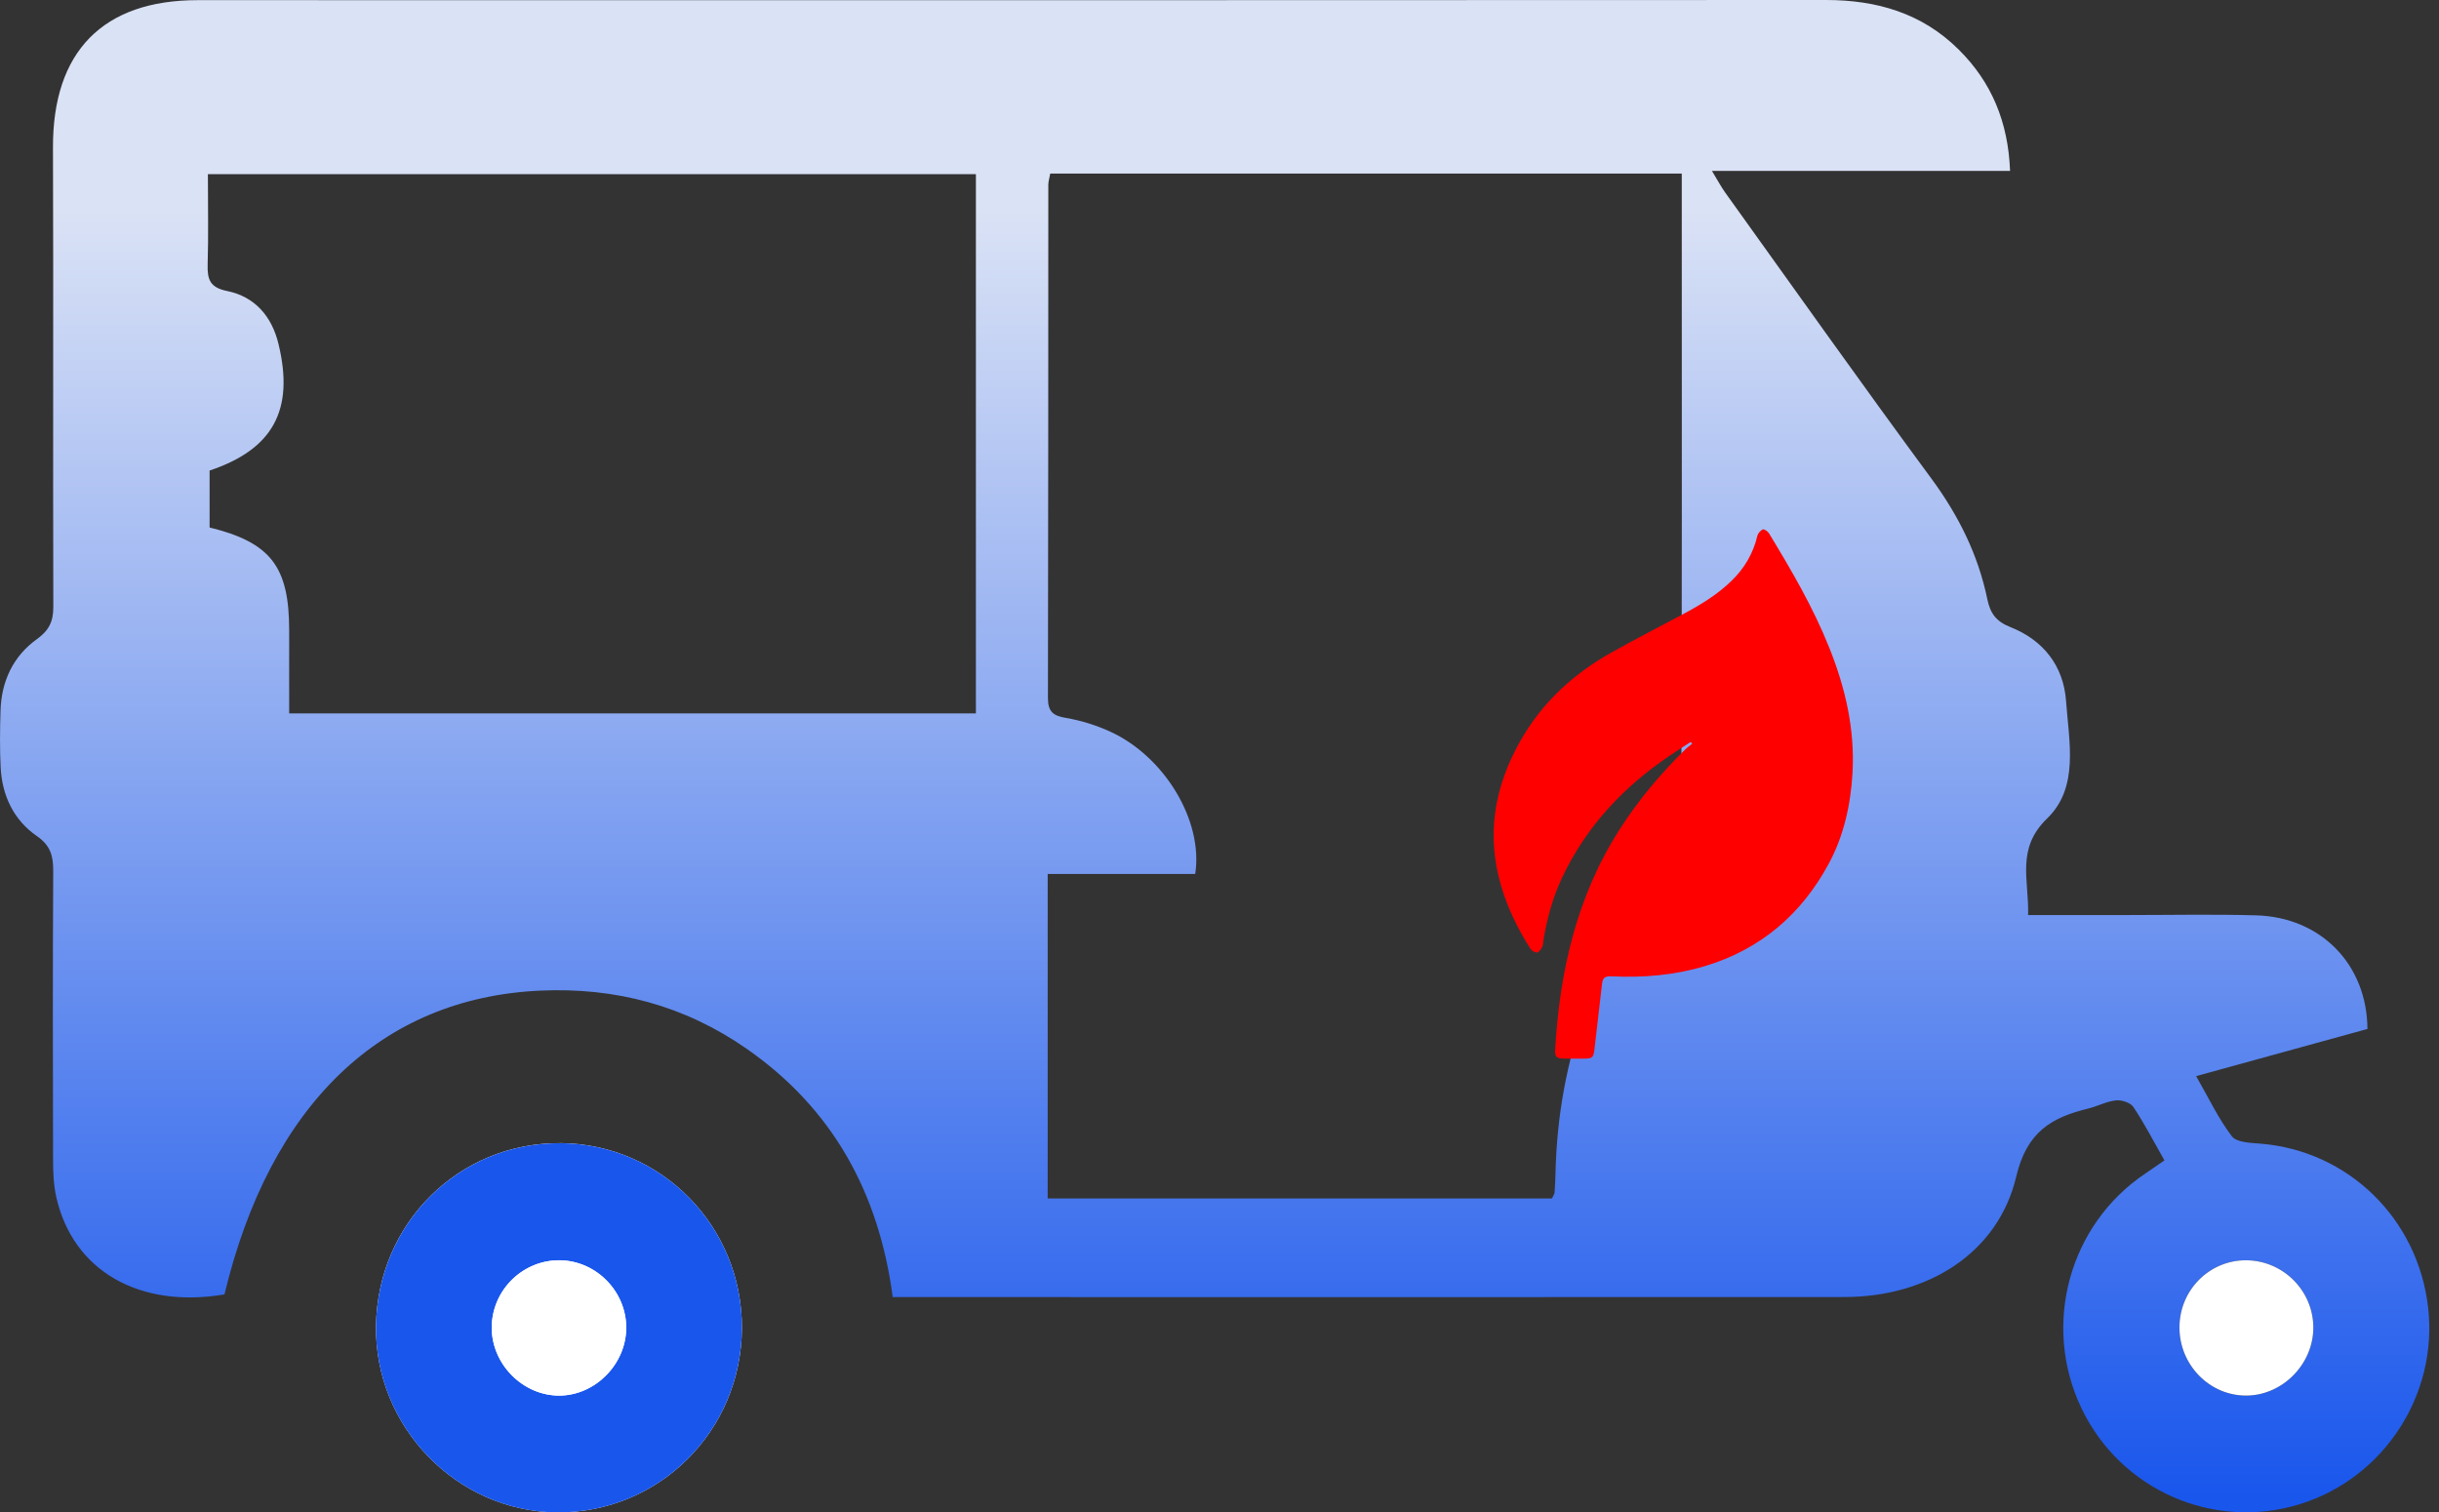
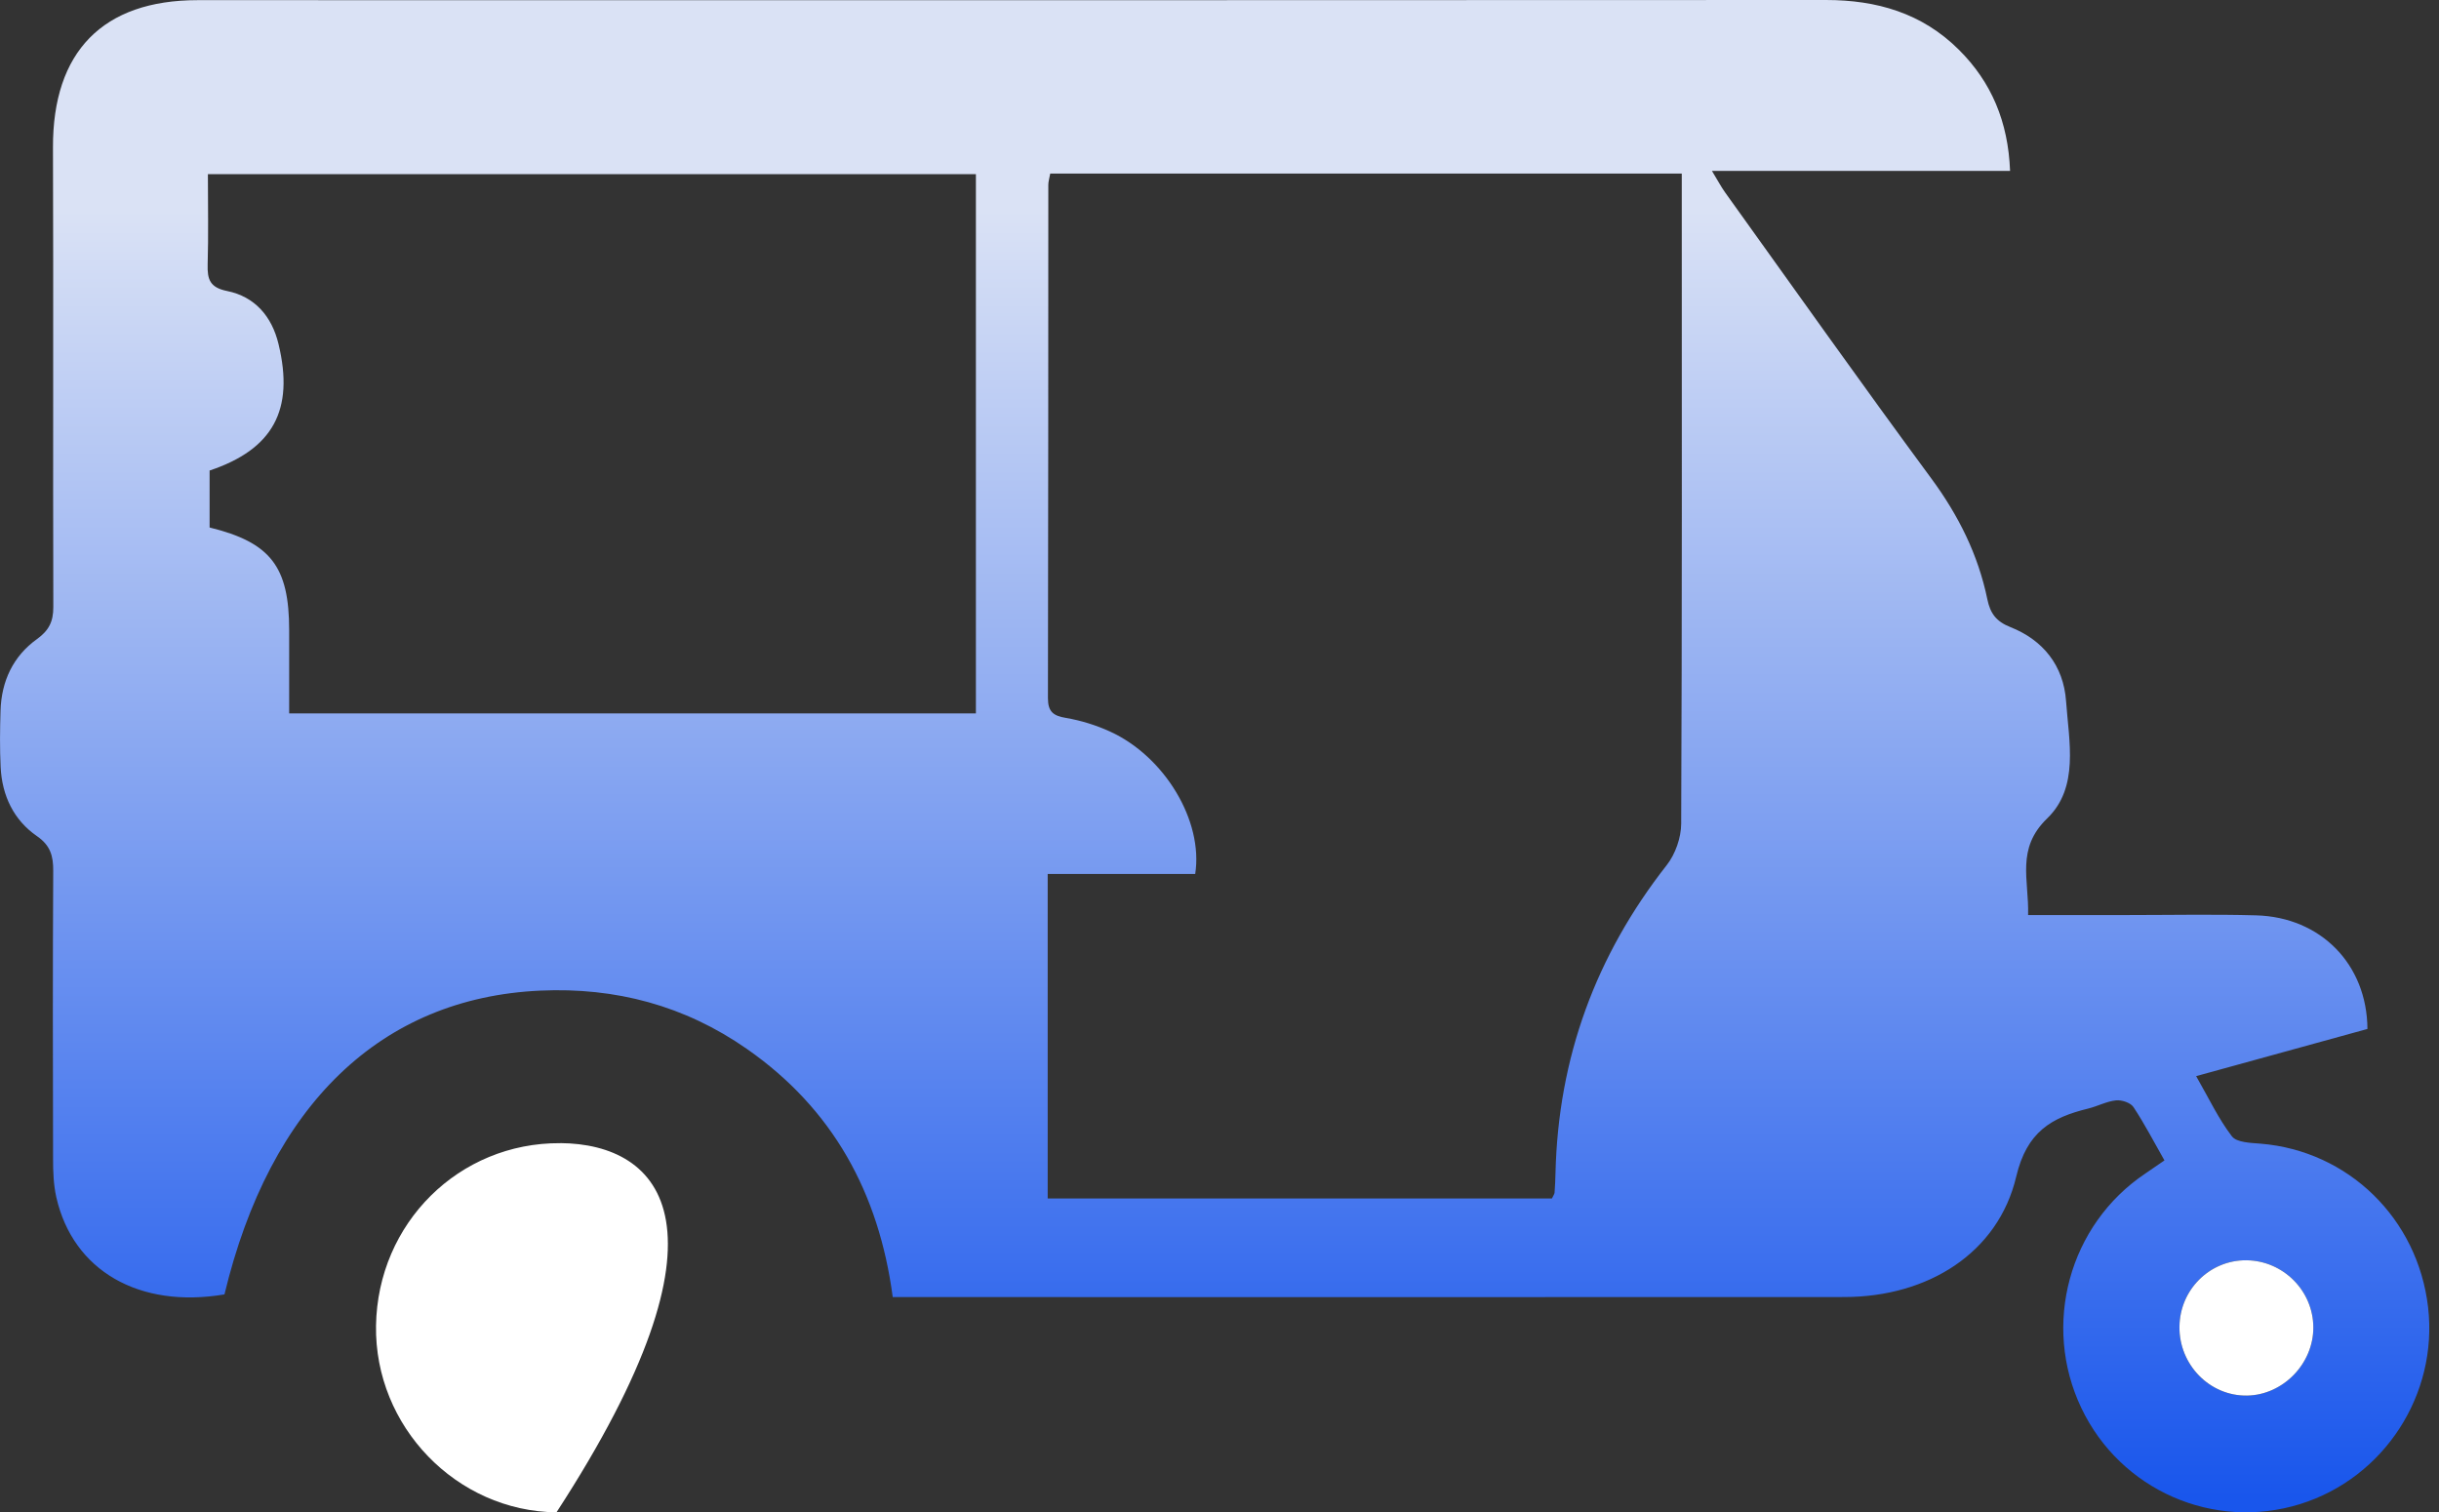
<svg xmlns="http://www.w3.org/2000/svg" width="129" height="80" viewBox="0 0 129 80" fill="none">
  <rect x="0" y="0" width="129" height="80" fill="#333333" stroke="none" />
  <g clip-path="url(#clip0_1_1785)">
-     <path d="M29.634 60.47C24.279 60.434 19.973 64.699 19.888 70.124C19.806 75.456 24.143 79.943 29.433 79.997C34.832 80.055 39.213 75.706 39.239 70.262C39.265 64.874 34.981 60.506 29.634 60.467V60.47Z" fill="white" />
+     <path d="M29.634 60.47C24.279 60.434 19.973 64.699 19.888 70.124C19.806 75.456 24.143 79.943 29.433 79.997C39.265 64.874 34.981 60.506 29.634 60.467V60.47Z" fill="white" />
    <path d="M11.867 68.471C7.366 69.23 3.862 67.221 2.98 63.334C2.828 62.669 2.807 61.962 2.807 61.273C2.795 56.204 2.787 51.138 2.815 46.069C2.82 45.276 2.666 44.719 1.957 44.231C0.722 43.378 0.108 42.086 0.034 40.578C-0.015 39.585 -0.002 38.585 0.028 37.589C0.077 36.027 0.694 34.711 1.957 33.804C2.584 33.352 2.823 32.884 2.82 32.104C2.795 24.004 2.831 15.901 2.802 7.801C2.784 2.735 5.437 0.008 10.456 0.008C39.162 0.013 67.866 0.016 96.573 0C99.257 0 101.653 0.689 103.601 2.626C105.329 4.341 106.213 6.439 106.314 9.041H90.546C90.873 9.577 91.037 9.896 91.246 10.185C94.868 15.233 98.457 20.305 102.144 25.304C103.583 27.256 104.625 29.338 105.113 31.706C105.265 32.437 105.573 32.873 106.327 33.17C108.054 33.851 109.142 35.205 109.275 37.087C109.427 39.224 109.975 41.652 108.278 43.29C106.614 44.894 107.321 46.55 107.267 48.403C109.106 48.403 110.81 48.403 112.515 48.403C114.785 48.403 117.057 48.356 119.327 48.419C122.742 48.512 125.194 51.008 125.215 54.429C122.284 55.234 119.327 56.051 116.155 56.924C116.823 58.086 117.332 59.175 118.045 60.106C118.297 60.436 119.034 60.454 119.561 60.496C124.204 60.875 127.878 64.452 128.423 69.15C128.958 73.772 126.091 78.18 121.654 79.561C117.073 80.985 112.152 78.825 110.083 74.479C107.99 70.083 109.432 64.788 113.463 62.079C113.777 61.868 114.088 61.65 114.479 61.382C113.923 60.407 113.43 59.451 112.839 58.559C112.684 58.328 112.219 58.175 111.918 58.206C111.417 58.258 110.941 58.518 110.445 58.64C108.504 59.115 107.201 59.864 106.64 62.235C105.686 66.277 101.974 68.606 97.547 68.609C82.209 68.619 66.871 68.612 51.533 68.612C50.124 68.612 48.716 68.612 47.217 68.612C46.487 63.085 44.032 58.64 39.502 55.484C36.214 53.191 32.558 52.219 28.57 52.401C20.161 52.786 14.281 58.427 11.872 68.471H11.867ZM88.953 9.181H55.547C55.5 9.441 55.446 9.608 55.446 9.774C55.441 18.826 55.446 27.875 55.426 36.926C55.426 37.657 55.714 37.864 56.38 37.976C57.171 38.111 57.966 38.358 58.698 38.691C61.591 40.004 63.653 43.42 63.215 46.23H55.413V63.397H82.081C82.155 63.236 82.217 63.163 82.222 63.085C82.248 62.739 82.263 62.394 82.271 62.048C82.415 55.949 84.402 50.545 88.153 45.764C88.608 45.185 88.916 44.311 88.919 43.573C88.968 32.746 88.95 21.922 88.95 11.095C88.95 10.494 88.95 9.894 88.95 9.181H88.953ZM10.996 9.213C10.996 10.895 11.029 12.444 10.983 13.988C10.96 14.786 11.106 15.212 12.014 15.394C13.477 15.691 14.379 16.733 14.731 18.199C15.575 21.688 14.441 23.767 11.086 24.89V27.903C14.32 28.696 15.294 29.978 15.294 33.336C15.294 34.792 15.294 36.245 15.294 37.737H51.616V9.213H10.996ZM122.353 70.218C122.348 68.281 120.762 66.685 118.818 66.665C116.877 66.644 115.294 68.216 115.273 70.182C115.253 72.199 116.877 73.852 118.847 73.821C120.749 73.792 122.359 72.136 122.353 70.218Z" fill="url(#paint0_linear_1_1785)" />
-     <path d="M29.634 60.47C34.982 60.506 39.267 64.876 39.239 70.265C39.211 75.708 34.833 80.055 29.434 80C24.143 79.945 19.803 75.456 19.888 70.127C19.973 64.702 24.279 60.434 29.634 60.473V60.47ZM33.123 70.252C33.136 68.336 31.562 66.711 29.65 66.667C27.675 66.623 26.02 68.232 26.009 70.213C25.999 72.17 27.673 73.844 29.611 73.824C31.495 73.8 33.11 72.16 33.123 70.254V70.252Z" fill="#1956EC" />
    <path d="M122.353 70.218C122.358 72.139 120.749 73.792 118.846 73.821C116.877 73.852 115.252 72.196 115.273 70.182C115.293 68.216 116.877 66.646 118.818 66.665C120.761 66.685 122.348 68.279 122.353 70.218Z" fill="white" />
    <path d="M33.12 70.252C33.108 72.157 31.493 73.797 29.609 73.821C27.668 73.844 25.997 72.168 26.007 70.21C26.017 68.232 27.67 66.62 29.647 66.665C31.56 66.709 33.133 68.333 33.12 70.249V70.252Z" fill="white" />
  </g>
  <g clip-path="url(#clip1_1_1785)">
-     <path d="M89.419 39.25C89.049 39.491 88.675 39.726 88.31 39.974C85.862 41.627 83.906 43.711 82.635 46.393C82.128 47.462 81.822 48.59 81.631 49.753C81.613 49.866 81.619 49.99 81.567 50.087C81.506 50.204 81.409 50.362 81.305 50.381C81.202 50.401 81.02 50.302 80.956 50.203C80.292 49.165 79.753 48.068 79.402 46.885C78.596 44.168 79.032 41.626 80.417 39.183C81.57 37.147 83.222 35.642 85.24 34.509C86.521 33.791 87.83 33.121 89.126 32.427C90.01 31.953 90.859 31.427 91.582 30.723C92.262 30.061 92.727 29.278 92.946 28.351C92.978 28.214 93.11 28.062 93.234 28.005C93.302 27.975 93.5 28.106 93.564 28.211C94.751 30.167 95.905 32.139 96.755 34.27C97.605 36.396 98.112 38.588 97.98 40.891C97.884 42.578 97.517 44.224 96.713 45.708C95.274 48.363 93.117 50.222 90.169 51.105C88.559 51.589 86.913 51.725 85.245 51.645C84.926 51.629 84.769 51.695 84.734 52.035C84.611 53.178 84.46 54.318 84.337 55.462C84.287 55.931 84.243 55.998 83.771 55.998C83.395 55.998 83.02 56.005 82.644 55.995C82.331 55.986 82.233 55.878 82.251 55.566C82.487 51.394 83.388 47.411 85.686 43.835C86.674 42.298 87.844 40.907 89.149 39.629C89.257 39.523 89.384 39.438 89.501 39.342C89.475 39.312 89.448 39.282 89.421 39.252L89.419 39.25Z" fill="#FE0000" />
-   </g>
+     </g>
  <defs>
    <linearGradient id="paint0_linear_1_1785" x1="64.244" y1="11.107" x2="64.244" y2="79.222" gradientUnits="userSpaceOnUse">
      <stop stop-color="#DAE2F5" />
      <stop offset="1" stop-color="#1956EC" />
    </linearGradient>
    <clipPath id="clip0_1_1785">
      <rect width="128.485" height="80" fill="white" />
    </clipPath>
    <clipPath id="clip1_1_1785">
      <rect width="19" height="28" fill="white" transform="translate(79 28)" />
    </clipPath>
  </defs>
</svg>